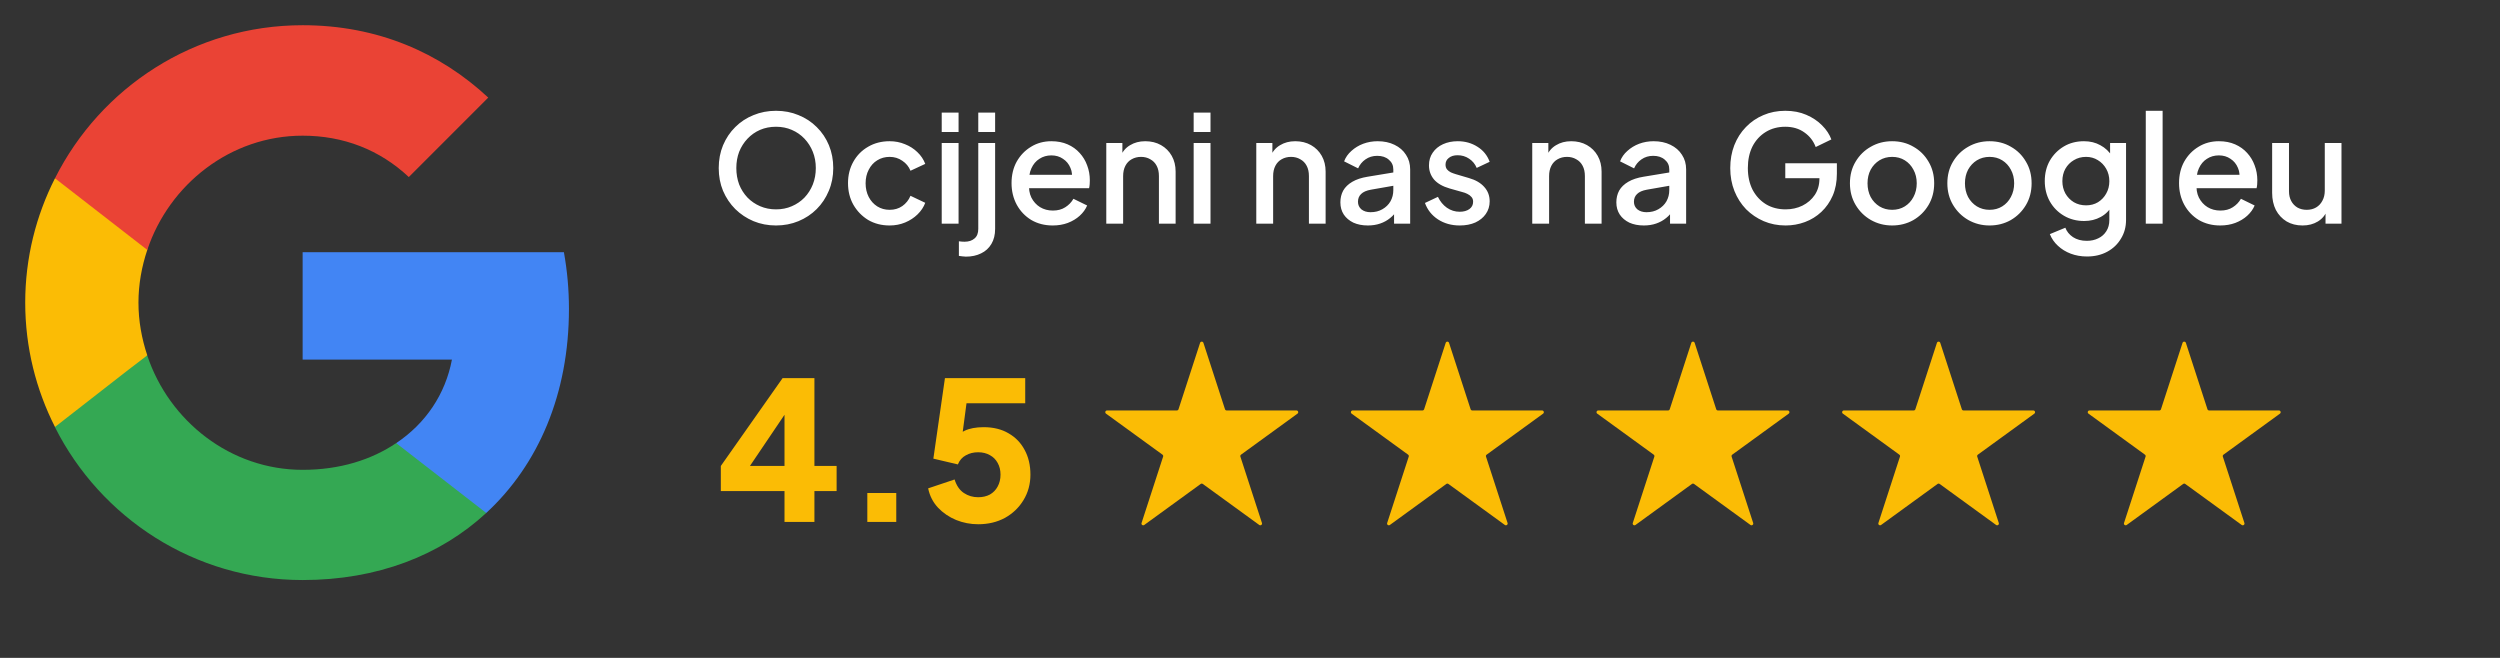
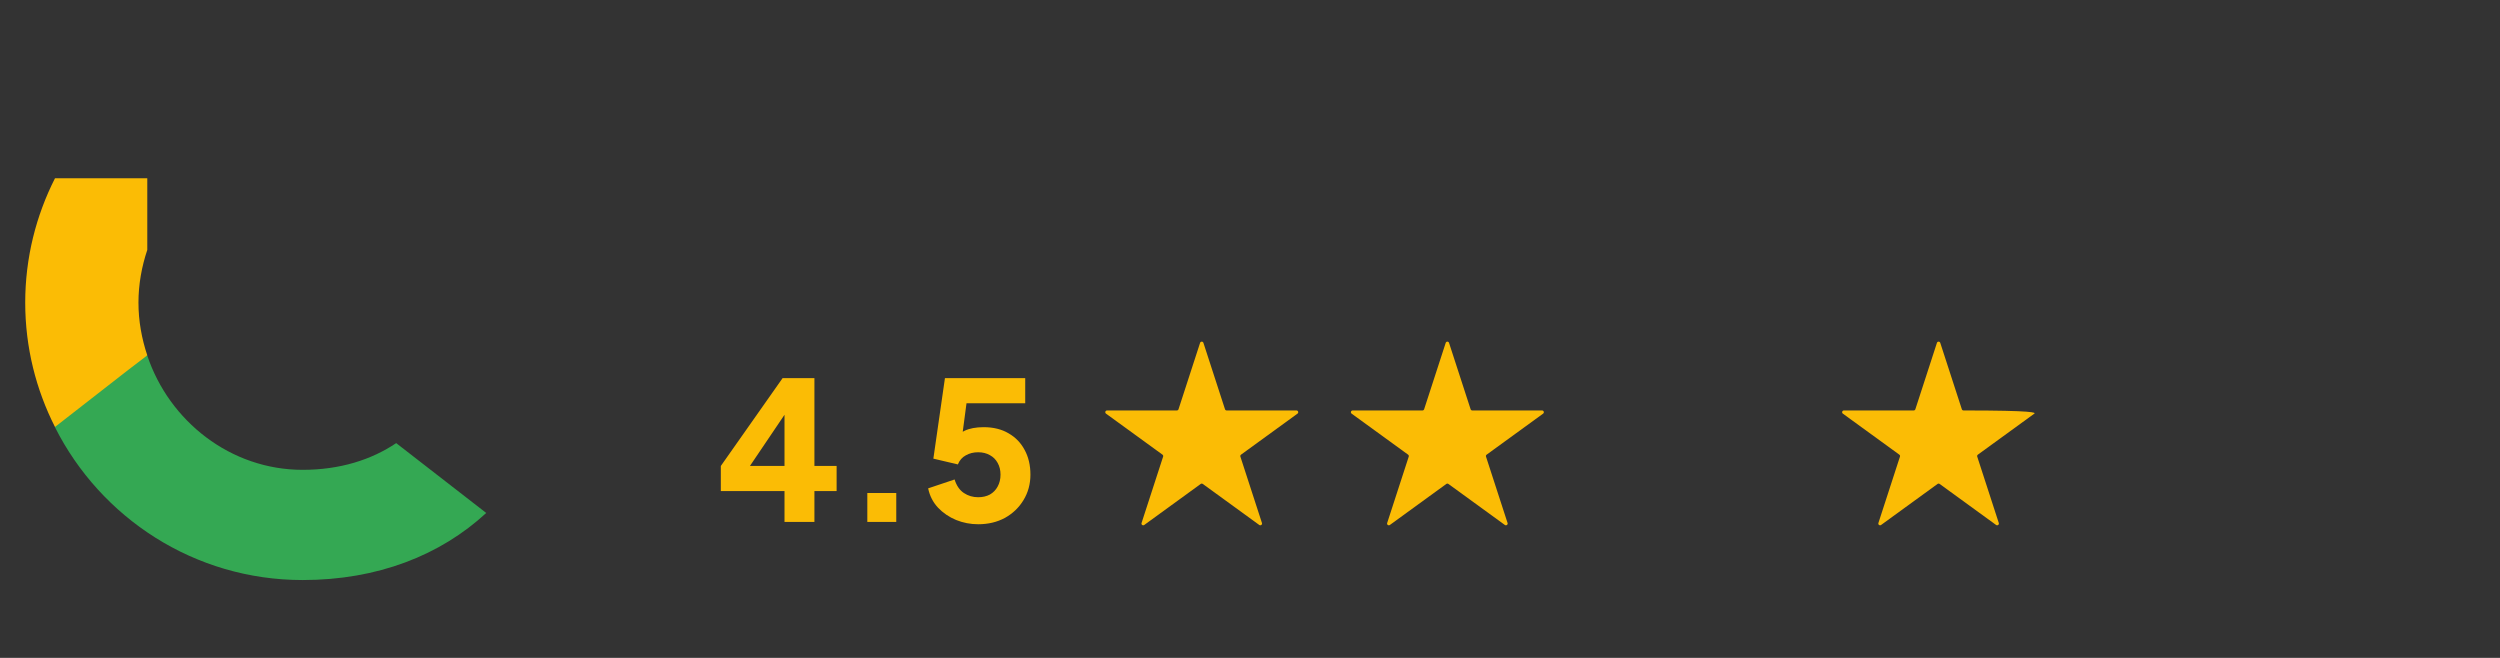
<svg xmlns="http://www.w3.org/2000/svg" width="285" height="75" viewBox="0 0 285 75" fill="none">
  <rect x="0" y="0" width="285" height="75" fill="#333333" stroke="none" />
-   <path d="M64.86 35.219C64.86 32.976 64.659 30.82 64.285 28.75H34.5V40.998H51.52C50.773 44.936 48.53 48.271 45.166 50.514V58.477H55.43C61.41 52.958 64.86 44.85 64.86 35.219Z" fill="#4285F4" />
  <path d="M34.5 66.125C43.039 66.125 50.197 63.308 55.43 58.478L45.166 50.514C42.349 52.411 38.755 53.561 34.5 53.561C26.277 53.561 19.291 48.013 16.79 40.538H6.268V48.703C11.471 59.024 22.137 66.125 34.5 66.125Z" fill="#34A853" />
  <path d="M16.79 40.509C16.157 38.611 15.784 36.599 15.784 34.5C15.784 32.401 16.157 30.389 16.79 28.491V20.326H6.267C4.111 24.581 2.875 29.382 2.875 34.5C2.875 39.617 4.111 44.419 6.267 48.674L14.461 42.291L16.79 40.509Z" fill="#FBBC05" />
-   <path d="M34.5 15.467C39.157 15.467 43.297 17.078 46.604 20.183L55.66 11.126C50.169 6.009 43.039 2.875 34.5 2.875C22.137 2.875 11.471 9.976 6.268 20.326L16.79 28.491C19.291 21.016 26.277 15.467 34.5 15.467Z" fill="#EA4335" />
-   <path d="M88.463 25.704C87.545 25.704 86.689 25.54 85.896 25.211C85.114 24.882 84.423 24.423 83.822 23.834C83.233 23.245 82.768 22.553 82.428 21.76C82.099 20.967 81.935 20.1 81.935 19.159C81.935 18.218 82.099 17.351 82.428 16.558C82.768 15.753 83.233 15.062 83.822 14.484C84.411 13.895 85.103 13.441 85.896 13.124C86.689 12.795 87.545 12.631 88.463 12.631C89.392 12.631 90.248 12.795 91.03 13.124C91.823 13.441 92.515 13.895 93.104 14.484C93.705 15.073 94.169 15.765 94.498 16.558C94.827 17.351 94.991 18.218 94.991 19.159C94.991 20.1 94.821 20.967 94.481 21.76C94.152 22.553 93.693 23.245 93.104 23.834C92.515 24.423 91.823 24.882 91.03 25.211C90.237 25.54 89.381 25.704 88.463 25.704ZM88.463 23.868C89.12 23.868 89.721 23.749 90.265 23.511C90.82 23.273 91.302 22.944 91.71 22.525C92.118 22.094 92.435 21.596 92.662 21.029C92.889 20.451 93.002 19.828 93.002 19.159C93.002 18.49 92.889 17.873 92.662 17.306C92.435 16.739 92.118 16.241 91.71 15.81C91.302 15.379 90.82 15.045 90.265 14.807C89.721 14.569 89.12 14.45 88.463 14.45C87.806 14.45 87.199 14.569 86.644 14.807C86.1 15.045 85.624 15.379 85.216 15.81C84.808 16.241 84.491 16.739 84.264 17.306C84.049 17.873 83.941 18.49 83.941 19.159C83.941 19.828 84.049 20.451 84.264 21.029C84.491 21.596 84.808 22.094 85.216 22.525C85.624 22.944 86.106 23.273 86.661 23.511C87.216 23.749 87.817 23.868 88.463 23.868ZM101.416 25.704C100.498 25.704 99.682 25.494 98.968 25.075C98.265 24.644 97.704 24.066 97.285 23.341C96.877 22.616 96.673 21.794 96.673 20.876C96.673 19.969 96.877 19.153 97.285 18.428C97.693 17.703 98.254 17.136 98.968 16.728C99.682 16.309 100.498 16.099 101.416 16.099C102.039 16.099 102.623 16.212 103.167 16.439C103.711 16.654 104.181 16.955 104.578 17.34C104.986 17.725 105.286 18.173 105.479 18.683L103.796 19.465C103.603 18.989 103.291 18.609 102.861 18.326C102.441 18.031 101.96 17.884 101.416 17.884C100.894 17.884 100.424 18.014 100.005 18.275C99.597 18.524 99.274 18.881 99.036 19.346C98.798 19.799 98.679 20.315 98.679 20.893C98.679 21.471 98.798 21.992 99.036 22.457C99.274 22.91 99.597 23.267 100.005 23.528C100.424 23.789 100.894 23.919 101.416 23.919C101.971 23.919 102.453 23.777 102.861 23.494C103.28 23.199 103.592 22.808 103.796 22.321L105.479 23.12C105.297 23.607 105.003 24.049 104.595 24.446C104.198 24.831 103.728 25.137 103.184 25.364C102.64 25.591 102.05 25.704 101.416 25.704ZM107.356 25.5V16.303H109.277V25.5H107.356ZM107.356 15.045V12.835H109.277V15.045H107.356ZM110.112 29.257C109.988 29.257 109.852 29.246 109.704 29.223C109.546 29.212 109.415 29.195 109.313 29.172V27.506C109.529 27.54 109.744 27.557 109.959 27.557C110.435 27.557 110.815 27.432 111.098 27.183C111.382 26.945 111.523 26.582 111.523 26.095V16.303H113.444V26.095C113.444 26.764 113.303 27.336 113.019 27.812C112.736 28.288 112.345 28.645 111.846 28.883C111.348 29.132 110.77 29.257 110.112 29.257ZM111.523 15.045V12.835H113.444V15.045H111.523ZM120.008 25.704C119.09 25.704 118.274 25.494 117.56 25.075C116.858 24.644 116.308 24.066 115.911 23.341C115.515 22.604 115.316 21.783 115.316 20.876C115.316 19.947 115.515 19.125 115.911 18.411C116.319 17.697 116.863 17.136 117.543 16.728C118.223 16.309 118.994 16.099 119.855 16.099C120.547 16.099 121.164 16.218 121.708 16.456C122.252 16.694 122.711 17.023 123.085 17.442C123.459 17.85 123.743 18.32 123.935 18.853C124.139 19.386 124.241 19.952 124.241 20.553C124.241 20.7 124.236 20.853 124.224 21.012C124.213 21.171 124.19 21.318 124.156 21.454H116.829V19.924H123.068L122.15 20.621C122.264 20.066 122.224 19.573 122.031 19.142C121.85 18.7 121.567 18.354 121.181 18.105C120.807 17.844 120.365 17.714 119.855 17.714C119.345 17.714 118.892 17.844 118.495 18.105C118.099 18.354 117.793 18.717 117.577 19.193C117.362 19.658 117.277 20.224 117.322 20.893C117.266 21.516 117.351 22.06 117.577 22.525C117.815 22.99 118.144 23.352 118.563 23.613C118.994 23.874 119.481 24.004 120.025 24.004C120.581 24.004 121.051 23.879 121.436 23.63C121.833 23.381 122.145 23.058 122.371 22.661L123.935 23.426C123.754 23.857 123.471 24.248 123.085 24.599C122.711 24.939 122.258 25.211 121.725 25.415C121.204 25.608 120.632 25.704 120.008 25.704ZM126.116 25.5V16.303H127.952V18.105L127.731 17.867C127.958 17.289 128.32 16.853 128.819 16.558C129.318 16.252 129.896 16.099 130.553 16.099C131.233 16.099 131.834 16.246 132.355 16.541C132.876 16.836 133.284 17.244 133.579 17.765C133.874 18.286 134.021 18.887 134.021 19.567V25.5H132.117V20.077C132.117 19.612 132.032 19.221 131.862 18.904C131.692 18.575 131.448 18.326 131.131 18.156C130.825 17.975 130.474 17.884 130.077 17.884C129.68 17.884 129.323 17.975 129.006 18.156C128.7 18.326 128.462 18.575 128.292 18.904C128.122 19.233 128.037 19.624 128.037 20.077V25.5H126.116ZM136.077 25.5V16.303H137.998V25.5H136.077ZM136.077 15.045V12.835H137.998V15.045H136.077ZM143.216 25.5V16.303H145.052V18.105L144.831 17.867C145.057 17.289 145.42 16.853 145.919 16.558C146.417 16.252 146.995 16.099 147.653 16.099C148.333 16.099 148.933 16.246 149.455 16.541C149.976 16.836 150.384 17.244 150.679 17.765C150.973 18.286 151.121 18.887 151.121 19.567V25.5H149.217V20.077C149.217 19.612 149.132 19.221 148.962 18.904C148.792 18.575 148.548 18.326 148.231 18.156C147.925 17.975 147.573 17.884 147.177 17.884C146.78 17.884 146.423 17.975 146.106 18.156C145.8 18.326 145.562 18.575 145.392 18.904C145.222 19.233 145.137 19.624 145.137 20.077V25.5H143.216ZM155.931 25.704C155.307 25.704 154.758 25.596 154.282 25.381C153.817 25.154 153.454 24.848 153.194 24.463C152.933 24.066 152.803 23.602 152.803 23.069C152.803 22.57 152.91 22.123 153.126 21.726C153.352 21.329 153.698 20.995 154.163 20.723C154.627 20.451 155.211 20.258 155.914 20.145L159.11 19.618V21.131L156.288 21.624C155.778 21.715 155.404 21.879 155.166 22.117C154.928 22.344 154.809 22.638 154.809 23.001C154.809 23.352 154.939 23.641 155.2 23.868C155.472 24.083 155.817 24.191 156.237 24.191C156.758 24.191 157.211 24.078 157.597 23.851C157.993 23.624 158.299 23.324 158.515 22.95C158.73 22.565 158.838 22.14 158.838 21.675V19.312C158.838 18.859 158.668 18.49 158.328 18.207C157.999 17.912 157.557 17.765 157.002 17.765C156.492 17.765 156.044 17.901 155.659 18.173C155.285 18.434 155.007 18.774 154.826 19.193L153.228 18.394C153.398 17.941 153.675 17.544 154.061 17.204C154.446 16.853 154.894 16.581 155.404 16.388C155.925 16.195 156.475 16.099 157.053 16.099C157.778 16.099 158.418 16.235 158.974 16.507C159.54 16.779 159.977 17.159 160.283 17.646C160.6 18.122 160.759 18.677 160.759 19.312V25.5H158.923V23.834L159.314 23.885C159.098 24.259 158.821 24.582 158.481 24.854C158.152 25.126 157.772 25.336 157.342 25.483C156.922 25.63 156.452 25.704 155.931 25.704ZM166.405 25.704C165.464 25.704 164.637 25.472 163.923 25.007C163.22 24.542 162.727 23.919 162.444 23.137L163.923 22.44C164.172 22.961 164.512 23.375 164.943 23.681C165.385 23.987 165.872 24.14 166.405 24.14C166.858 24.14 167.226 24.038 167.51 23.834C167.793 23.63 167.935 23.352 167.935 23.001C167.935 22.774 167.872 22.593 167.748 22.457C167.623 22.31 167.464 22.191 167.272 22.1C167.09 22.009 166.903 21.941 166.711 21.896L165.266 21.488C164.472 21.261 163.877 20.921 163.481 20.468C163.095 20.003 162.903 19.465 162.903 18.853C162.903 18.298 163.044 17.816 163.328 17.408C163.611 16.989 164.002 16.666 164.501 16.439C164.999 16.212 165.56 16.099 166.184 16.099C167.022 16.099 167.77 16.309 168.428 16.728C169.085 17.136 169.55 17.708 169.822 18.445L168.343 19.142C168.161 18.7 167.872 18.349 167.476 18.088C167.09 17.827 166.654 17.697 166.167 17.697C165.747 17.697 165.413 17.799 165.164 18.003C164.914 18.196 164.79 18.451 164.79 18.768C164.79 18.983 164.846 19.165 164.96 19.312C165.073 19.448 165.22 19.561 165.402 19.652C165.583 19.731 165.77 19.799 165.963 19.856L167.459 20.298C168.218 20.513 168.802 20.853 169.21 21.318C169.618 21.771 169.822 22.315 169.822 22.95C169.822 23.494 169.674 23.976 169.38 24.395C169.096 24.803 168.7 25.126 168.19 25.364C167.68 25.591 167.085 25.704 166.405 25.704ZM174.676 25.5V16.303H176.512V18.105L176.291 17.867C176.517 17.289 176.88 16.853 177.379 16.558C177.877 16.252 178.455 16.099 179.113 16.099C179.793 16.099 180.393 16.246 180.915 16.541C181.436 16.836 181.844 17.244 182.139 17.765C182.433 18.286 182.581 18.887 182.581 19.567V25.5H180.677V20.077C180.677 19.612 180.592 19.221 180.422 18.904C180.252 18.575 180.008 18.326 179.691 18.156C179.385 17.975 179.033 17.884 178.637 17.884C178.24 17.884 177.883 17.975 177.566 18.156C177.26 18.326 177.022 18.575 176.852 18.904C176.682 19.233 176.597 19.624 176.597 20.077V25.5H174.676ZM187.391 25.704C186.767 25.704 186.218 25.596 185.742 25.381C185.277 25.154 184.914 24.848 184.654 24.463C184.393 24.066 184.263 23.602 184.263 23.069C184.263 22.57 184.37 22.123 184.586 21.726C184.812 21.329 185.158 20.995 185.623 20.723C186.087 20.451 186.671 20.258 187.374 20.145L190.57 19.618V21.131L187.748 21.624C187.238 21.715 186.864 21.879 186.626 22.117C186.388 22.344 186.269 22.638 186.269 23.001C186.269 23.352 186.399 23.641 186.66 23.868C186.932 24.083 187.277 24.191 187.697 24.191C188.218 24.191 188.671 24.078 189.057 23.851C189.453 23.624 189.759 23.324 189.975 22.95C190.19 22.565 190.298 22.14 190.298 21.675V19.312C190.298 18.859 190.128 18.49 189.788 18.207C189.459 17.912 189.017 17.765 188.462 17.765C187.952 17.765 187.504 17.901 187.119 18.173C186.745 18.434 186.467 18.774 186.286 19.193L184.688 18.394C184.858 17.941 185.135 17.544 185.521 17.204C185.906 16.853 186.354 16.581 186.864 16.388C187.385 16.195 187.935 16.099 188.513 16.099C189.238 16.099 189.878 16.235 190.434 16.507C191 16.779 191.437 17.159 191.743 17.646C192.06 18.122 192.219 18.677 192.219 19.312V25.5H190.383V23.834L190.774 23.885C190.558 24.259 190.281 24.582 189.941 24.854C189.612 25.126 189.232 25.336 188.802 25.483C188.382 25.63 187.912 25.704 187.391 25.704ZM203.556 25.704C202.661 25.704 201.828 25.54 201.057 25.211C200.298 24.882 199.629 24.429 199.051 23.851C198.485 23.262 198.043 22.57 197.725 21.777C197.408 20.984 197.249 20.111 197.249 19.159C197.249 18.218 197.402 17.351 197.708 16.558C198.026 15.753 198.468 15.062 199.034 14.484C199.601 13.895 200.264 13.441 201.023 13.124C201.783 12.795 202.616 12.631 203.522 12.631C204.418 12.631 205.217 12.784 205.919 13.09C206.633 13.396 207.234 13.798 207.721 14.297C208.209 14.784 208.56 15.317 208.775 15.895L206.99 16.762C206.73 16.071 206.299 15.515 205.698 15.096C205.098 14.665 204.372 14.45 203.522 14.45C202.684 14.45 201.941 14.648 201.295 15.045C200.649 15.442 200.145 15.991 199.782 16.694C199.431 17.397 199.255 18.218 199.255 19.159C199.255 20.1 199.437 20.927 199.799 21.641C200.173 22.344 200.683 22.893 201.329 23.29C201.975 23.675 202.718 23.868 203.556 23.868C204.259 23.868 204.899 23.726 205.477 23.443C206.067 23.148 206.537 22.74 206.888 22.219C207.24 21.686 207.415 21.069 207.415 20.366V19.499L208.316 20.315H203.522V18.615H209.404V19.805C209.404 20.734 209.246 21.567 208.928 22.304C208.611 23.029 208.18 23.647 207.636 24.157C207.092 24.667 206.469 25.052 205.766 25.313C205.064 25.574 204.327 25.704 203.556 25.704ZM215.703 25.704C214.819 25.704 214.008 25.494 213.272 25.075C212.546 24.656 211.968 24.083 211.538 23.358C211.107 22.633 210.892 21.811 210.892 20.893C210.892 19.964 211.107 19.142 211.538 18.428C211.968 17.703 212.546 17.136 213.272 16.728C213.997 16.309 214.807 16.099 215.703 16.099C216.609 16.099 217.42 16.309 218.134 16.728C218.859 17.136 219.431 17.703 219.851 18.428C220.281 19.142 220.497 19.964 220.497 20.893C220.497 21.822 220.281 22.65 219.851 23.375C219.42 24.1 218.842 24.673 218.117 25.092C217.391 25.5 216.587 25.704 215.703 25.704ZM215.703 23.919C216.247 23.919 216.728 23.789 217.148 23.528C217.567 23.267 217.896 22.91 218.134 22.457C218.383 21.992 218.508 21.471 218.508 20.893C218.508 20.315 218.383 19.799 218.134 19.346C217.896 18.893 217.567 18.536 217.148 18.275C216.728 18.014 216.247 17.884 215.703 17.884C215.17 17.884 214.688 18.014 214.258 18.275C213.838 18.536 213.504 18.893 213.255 19.346C213.017 19.799 212.898 20.315 212.898 20.893C212.898 21.471 213.017 21.992 213.255 22.457C213.504 22.91 213.838 23.267 214.258 23.528C214.688 23.789 215.17 23.919 215.703 23.919ZM226.809 25.704C225.925 25.704 225.115 25.494 224.378 25.075C223.653 24.656 223.075 24.083 222.644 23.358C222.213 22.633 221.998 21.811 221.998 20.893C221.998 19.964 222.213 19.142 222.644 18.428C223.075 17.703 223.653 17.136 224.378 16.728C225.103 16.309 225.914 16.099 226.809 16.099C227.716 16.099 228.526 16.309 229.24 16.728C229.965 17.136 230.538 17.703 230.957 18.428C231.388 19.142 231.603 19.964 231.603 20.893C231.603 21.822 231.388 22.65 230.957 23.375C230.526 24.1 229.948 24.673 229.223 25.092C228.498 25.5 227.693 25.704 226.809 25.704ZM226.809 23.919C227.353 23.919 227.835 23.789 228.254 23.528C228.673 23.267 229.002 22.91 229.24 22.457C229.489 21.992 229.614 21.471 229.614 20.893C229.614 20.315 229.489 19.799 229.24 19.346C229.002 18.893 228.673 18.536 228.254 18.275C227.835 18.014 227.353 17.884 226.809 17.884C226.276 17.884 225.795 18.014 225.364 18.275C224.945 18.536 224.61 18.893 224.361 19.346C224.123 19.799 224.004 20.315 224.004 20.893C224.004 21.471 224.123 21.992 224.361 22.457C224.61 22.91 224.945 23.267 225.364 23.528C225.795 23.789 226.276 23.919 226.809 23.919ZM237.915 29.24C237.247 29.24 236.629 29.132 236.062 28.917C235.496 28.702 235.008 28.401 234.6 28.016C234.192 27.642 233.886 27.2 233.682 26.69L235.45 25.959C235.609 26.39 235.898 26.747 236.317 27.03C236.748 27.313 237.275 27.455 237.898 27.455C238.386 27.455 238.822 27.359 239.207 27.166C239.593 26.985 239.899 26.713 240.125 26.35C240.352 25.999 240.465 25.574 240.465 25.075V23.001L240.805 23.392C240.488 23.981 240.046 24.429 239.479 24.735C238.924 25.041 238.295 25.194 237.592 25.194C236.742 25.194 235.977 24.996 235.297 24.599C234.617 24.202 234.079 23.658 233.682 22.967C233.297 22.276 233.104 21.499 233.104 20.638C233.104 19.765 233.297 18.989 233.682 18.309C234.079 17.629 234.612 17.091 235.28 16.694C235.949 16.297 236.714 16.099 237.575 16.099C238.278 16.099 238.901 16.252 239.445 16.558C240.001 16.853 240.454 17.283 240.805 17.85L240.55 18.326V16.303H242.369V25.075C242.369 25.868 242.177 26.577 241.791 27.2C241.417 27.835 240.896 28.333 240.227 28.696C239.559 29.059 238.788 29.24 237.915 29.24ZM237.813 23.409C238.323 23.409 238.777 23.29 239.173 23.052C239.57 22.803 239.882 22.474 240.108 22.066C240.346 21.647 240.465 21.176 240.465 20.655C240.465 20.134 240.346 19.663 240.108 19.244C239.87 18.825 239.553 18.496 239.156 18.258C238.76 18.009 238.312 17.884 237.813 17.884C237.292 17.884 236.827 18.009 236.419 18.258C236.011 18.496 235.688 18.825 235.45 19.244C235.224 19.652 235.11 20.122 235.11 20.655C235.11 21.165 235.224 21.63 235.45 22.049C235.688 22.468 236.011 22.803 236.419 23.052C236.827 23.29 237.292 23.409 237.813 23.409ZM244.618 25.5V12.631H246.539V25.5H244.618ZM253.103 25.704C252.185 25.704 251.369 25.494 250.655 25.075C249.952 24.644 249.403 24.066 249.006 23.341C248.609 22.604 248.411 21.783 248.411 20.876C248.411 19.947 248.609 19.125 249.006 18.411C249.414 17.697 249.958 17.136 250.638 16.728C251.318 16.309 252.089 16.099 252.95 16.099C253.641 16.099 254.259 16.218 254.803 16.456C255.347 16.694 255.806 17.023 256.18 17.442C256.554 17.85 256.837 18.32 257.03 18.853C257.234 19.386 257.336 19.952 257.336 20.553C257.336 20.7 257.33 20.853 257.319 21.012C257.308 21.171 257.285 21.318 257.251 21.454H249.924V19.924H256.163L255.245 20.621C255.358 20.066 255.319 19.573 255.126 19.142C254.945 18.7 254.661 18.354 254.276 18.105C253.902 17.844 253.46 17.714 252.95 17.714C252.44 17.714 251.987 17.844 251.59 18.105C251.193 18.354 250.887 18.717 250.672 19.193C250.457 19.658 250.372 20.224 250.417 20.893C250.36 21.516 250.445 22.06 250.672 22.525C250.91 22.99 251.239 23.352 251.658 23.613C252.089 23.874 252.576 24.004 253.12 24.004C253.675 24.004 254.146 23.879 254.531 23.63C254.928 23.381 255.239 23.058 255.466 22.661L257.03 23.426C256.849 23.857 256.565 24.248 256.18 24.599C255.806 24.939 255.353 25.211 254.82 25.415C254.299 25.608 253.726 25.704 253.103 25.704ZM262.492 25.704C261.801 25.704 261.194 25.551 260.673 25.245C260.152 24.928 259.744 24.491 259.449 23.936C259.166 23.369 259.024 22.718 259.024 21.981V16.303H260.945V21.811C260.945 22.23 261.03 22.599 261.2 22.916C261.37 23.233 261.608 23.483 261.914 23.664C262.22 23.834 262.571 23.919 262.968 23.919C263.376 23.919 263.733 23.828 264.039 23.647C264.345 23.466 264.583 23.211 264.753 22.882C264.934 22.553 265.025 22.168 265.025 21.726V16.303H266.929V25.5H265.11V23.698L265.314 23.936C265.099 24.503 264.742 24.939 264.243 25.245C263.744 25.551 263.161 25.704 262.492 25.704Z" fill="white" />
  <path d="M89.434 59.5V55.98H82.174V53.12L89.214 43.11H92.844V53.12H95.374V55.98H92.844V59.5H89.434ZM84.66 54.352L84.022 53.12H89.434V45.75L90.292 46.014L84.66 54.352ZM98.874 59.5V56.2H102.174V59.5H98.874ZM111.507 59.764C110.641 59.764 109.805 59.603 108.999 59.28C108.192 58.943 107.503 58.473 106.931 57.872C106.359 57.256 105.985 56.523 105.809 55.672L108.823 54.66C109.043 55.364 109.395 55.877 109.879 56.2C110.363 56.523 110.905 56.684 111.507 56.684C112.02 56.684 112.467 56.581 112.849 56.376C113.23 56.156 113.523 55.855 113.729 55.474C113.949 55.078 114.059 54.623 114.059 54.11C114.059 53.597 113.949 53.149 113.729 52.768C113.523 52.387 113.23 52.093 112.849 51.888C112.467 51.668 112.02 51.558 111.507 51.558C110.979 51.558 110.509 51.675 110.099 51.91C109.688 52.13 109.387 52.475 109.197 52.944L106.403 52.284L107.723 43.11H116.875V45.97H109.109L110.385 44.43L109.483 51.25L108.559 50.436C108.925 49.835 109.387 49.395 109.945 49.116C110.517 48.837 111.25 48.698 112.145 48.698C113.245 48.698 114.191 48.933 114.983 49.402C115.775 49.857 116.383 50.487 116.809 51.294C117.249 52.101 117.469 53.039 117.469 54.11C117.469 55.181 117.205 56.149 116.677 57.014C116.163 57.865 115.459 58.539 114.565 59.038C113.67 59.522 112.651 59.764 111.507 59.764Z" fill="#FBBC05" />
  <path d="M136.81 39.085C136.87 38.901 137.13 38.901 137.19 39.085L139.649 46.654C139.676 46.736 139.753 46.792 139.839 46.792H147.797C147.991 46.792 148.071 47.04 147.915 47.154L141.477 51.831C141.407 51.882 141.377 51.972 141.404 52.055L143.863 59.623C143.923 59.807 143.712 59.96 143.555 59.846L137.118 55.169C137.047 55.118 136.953 55.118 136.882 55.169L130.445 59.846C130.288 59.96 130.077 59.807 130.137 59.623L132.596 52.055C132.623 51.972 132.593 51.882 132.523 51.831L126.085 47.154C125.929 47.04 126.009 46.792 126.203 46.792H134.161C134.247 46.792 134.324 46.736 134.351 46.654L136.81 39.085Z" fill="#FBBC05" />
  <path d="M164.81 39.085C164.87 38.901 165.13 38.901 165.19 39.085L167.649 46.654C167.676 46.736 167.753 46.792 167.839 46.792H175.797C175.991 46.792 176.071 47.04 175.915 47.154L169.477 51.831C169.407 51.882 169.377 51.972 169.404 52.055L171.863 59.623C171.923 59.807 171.712 59.96 171.555 59.846L165.118 55.169C165.047 55.118 164.953 55.118 164.882 55.169L158.445 59.846C158.288 59.96 158.077 59.807 158.137 59.623L160.596 52.055C160.623 51.972 160.593 51.882 160.523 51.831L154.085 47.154C153.929 47.04 154.009 46.792 154.203 46.792H162.161C162.247 46.792 162.324 46.736 162.351 46.654L164.81 39.085Z" fill="#FBBC05" />
-   <path d="M192.81 39.085C192.87 38.901 193.13 38.901 193.19 39.085L195.649 46.654C195.676 46.736 195.753 46.792 195.839 46.792H203.797C203.991 46.792 204.071 47.04 203.915 47.154L197.477 51.831C197.407 51.882 197.377 51.972 197.404 52.055L199.863 59.623C199.923 59.807 199.712 59.96 199.555 59.846L193.118 55.169C193.047 55.118 192.953 55.118 192.882 55.169L186.445 59.846C186.288 59.96 186.077 59.807 186.137 59.623L188.596 52.055C188.623 51.972 188.593 51.882 188.523 51.831L182.085 47.154C181.929 47.04 182.009 46.792 182.203 46.792H190.161C190.247 46.792 190.324 46.736 190.351 46.654L192.81 39.085Z" fill="#FBBC05" />
-   <path d="M220.81 39.085C220.87 38.901 221.13 38.901 221.19 39.085L223.649 46.654C223.676 46.736 223.753 46.792 223.839 46.792H231.797C231.991 46.792 232.071 47.04 231.915 47.154L225.477 51.831C225.407 51.882 225.377 51.972 225.404 52.055L227.863 59.623C227.923 59.807 227.712 59.96 227.555 59.846L221.118 55.169C221.047 55.118 220.953 55.118 220.882 55.169L214.445 59.846C214.288 59.96 214.077 59.807 214.137 59.623L216.596 52.055C216.623 51.972 216.593 51.882 216.523 51.831L210.085 47.154C209.929 47.04 210.009 46.792 210.203 46.792H218.161C218.247 46.792 218.324 46.736 218.351 46.654L220.81 39.085Z" fill="#FBBC05" />
-   <path d="M248.81 39.085C248.87 38.901 249.13 38.901 249.19 39.085L251.649 46.654C251.676 46.736 251.753 46.792 251.839 46.792H259.797C259.991 46.792 260.071 47.04 259.915 47.154L253.477 51.831C253.407 51.882 253.377 51.972 253.404 52.055L255.863 59.623C255.923 59.807 255.712 59.96 255.555 59.846L249.118 55.169C249.047 55.118 248.953 55.118 248.882 55.169L242.445 59.846C242.288 59.96 242.077 59.807 242.137 59.623L244.596 52.055C244.623 51.972 244.593 51.882 244.523 51.831L238.085 47.154C237.929 47.04 238.009 46.792 238.203 46.792H246.161C246.247 46.792 246.324 46.736 246.351 46.654L248.81 39.085Z" fill="#FBBC05" />
+   <path d="M220.81 39.085C220.87 38.901 221.13 38.901 221.19 39.085L223.649 46.654C223.676 46.736 223.753 46.792 223.839 46.792C231.991 46.792 232.071 47.04 231.915 47.154L225.477 51.831C225.407 51.882 225.377 51.972 225.404 52.055L227.863 59.623C227.923 59.807 227.712 59.96 227.555 59.846L221.118 55.169C221.047 55.118 220.953 55.118 220.882 55.169L214.445 59.846C214.288 59.96 214.077 59.807 214.137 59.623L216.596 52.055C216.623 51.972 216.593 51.882 216.523 51.831L210.085 47.154C209.929 47.04 210.009 46.792 210.203 46.792H218.161C218.247 46.792 218.324 46.736 218.351 46.654L220.81 39.085Z" fill="#FBBC05" />
</svg>